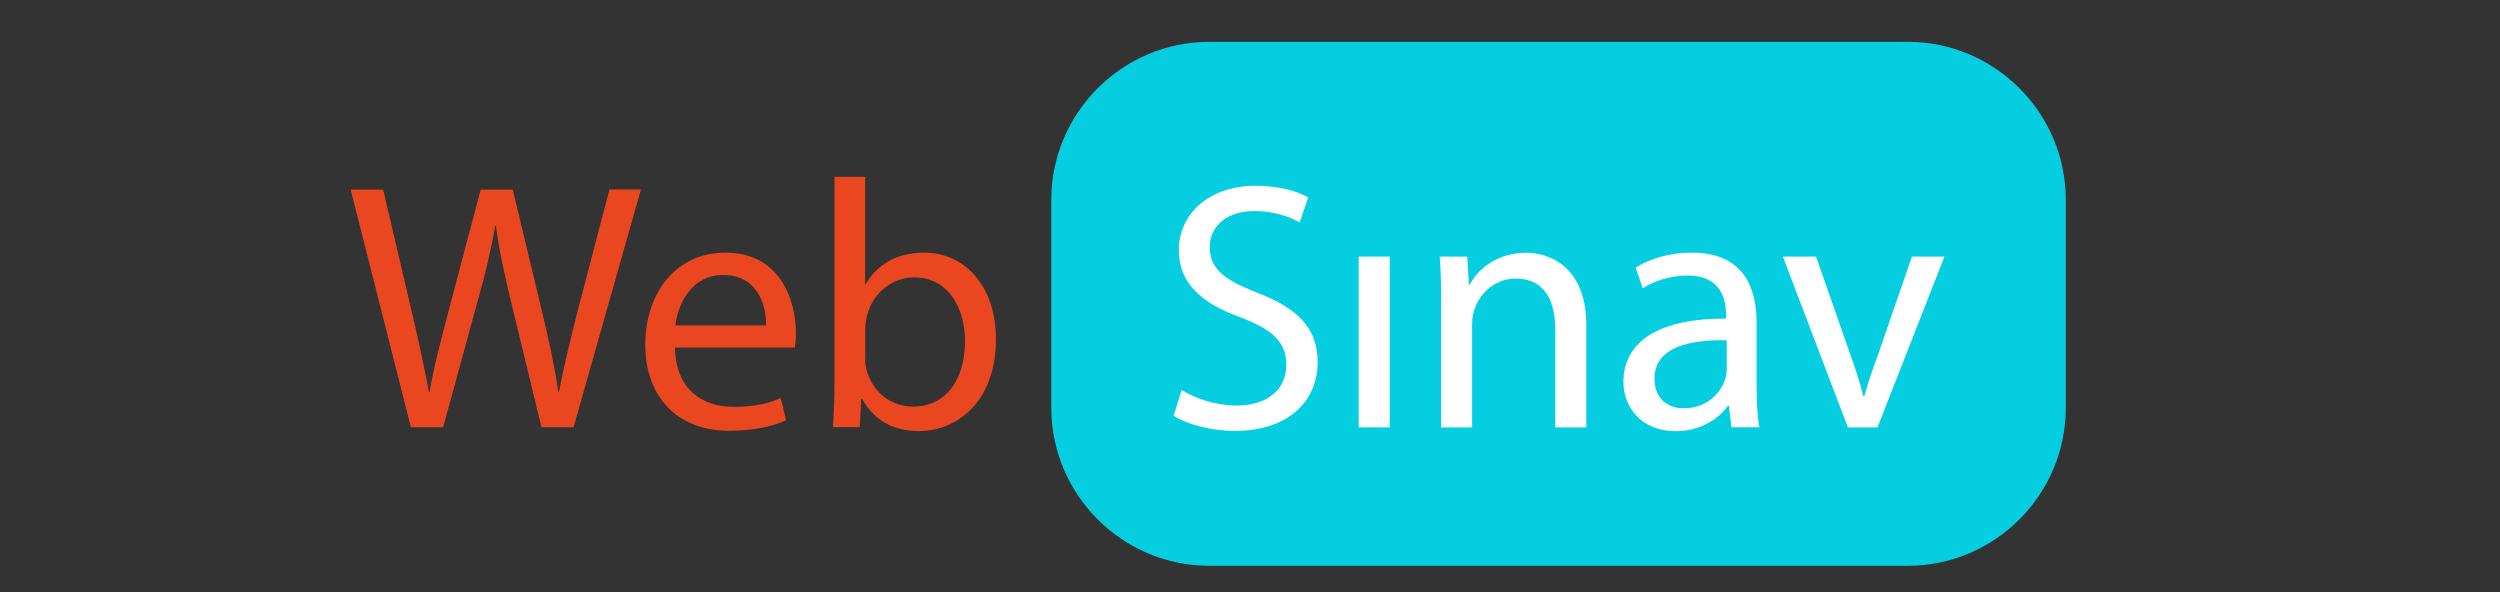
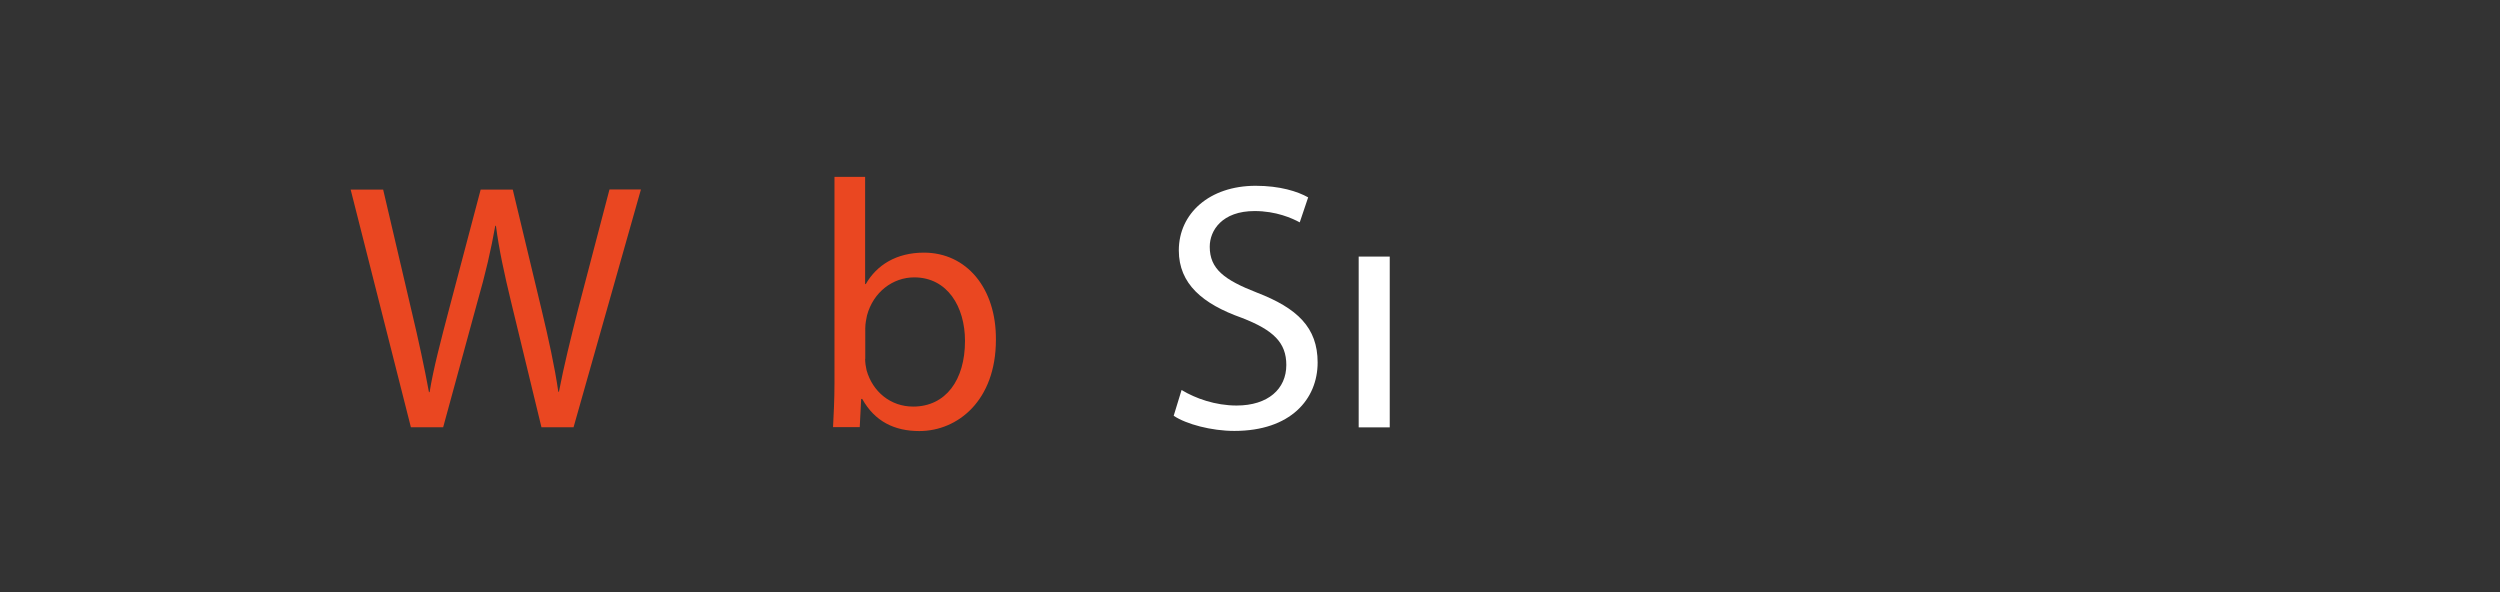
<svg xmlns="http://www.w3.org/2000/svg" version="1.1" id="Layer_1" x="0px" y="0px" viewBox="0 0 190 45" style="enable-background:new 0 0 190 45;" xml:space="preserve">
  <rect x="0" y="0" width="190" height="45" fill="#333333" stroke="none" />
  <style type="text/css">
	.st0{fill:#06CEE1;}
	.st1{fill:#EA4721;}
	.st2{fill:#FFFFFF;}
</style>
  <g>
-     <path class="st0" d="M91.9,43H145c6.6,0,12-5.4,12-12V15.18c0-6.6-5.4-12-12-12H91.9c-6.6,0-12,5.4-12,12V31   C79.9,37.6,85.3,43,91.9,43z" />
-   </g>
+     </g>
  <g>
    <path class="st1" d="M31.23,32.48l-4.58-18.07h2.47l2.14,9.14c0.54,2.25,1.02,4.5,1.34,6.25h0.05c0.29-1.8,0.86-3.94,1.47-6.27   l2.41-9.12h2.44l2.2,9.17c0.51,2.14,0.99,4.29,1.26,6.19h0.05c0.38-1.98,0.88-3.99,1.45-6.25l2.39-9.12h2.39l-5.12,18.07h-2.44   l-2.28-9.41c-0.56-2.31-0.94-4.08-1.18-5.9h-0.05c-0.32,1.8-0.72,3.57-1.39,5.9l-2.57,9.41H31.23z" />
-     <path class="st1" d="M51.3,26.42c0.05,3.19,2.09,4.5,4.45,4.5c1.69,0,2.71-0.29,3.59-0.67l0.4,1.69c-0.83,0.38-2.25,0.8-4.32,0.8   c-3.99,0-6.38-2.63-6.38-6.54s2.31-7,6.09-7c4.24,0,5.36,3.73,5.36,6.11c0,0.48-0.05,0.86-0.08,1.1H51.3z M58.22,24.73   c0.03-1.5-0.62-3.83-3.27-3.83c-2.39,0-3.43,2.2-3.62,3.83H58.22z" />
    <path class="st1" d="M63.31,32.48c0.05-0.88,0.11-2.2,0.11-3.35V13.44h2.33v8.15h0.05c0.83-1.45,2.33-2.39,4.42-2.39   c3.22,0,5.5,2.68,5.47,6.62c0,4.64-2.92,6.94-5.82,6.94c-1.88,0-3.38-0.72-4.34-2.44h-0.08l-0.11,2.14H63.31z M65.75,27.28   c0,0.29,0.05,0.59,0.11,0.86c0.46,1.63,1.82,2.76,3.54,2.76c2.47,0,3.94-2.01,3.94-4.99c0-2.6-1.34-4.83-3.86-4.83   c-1.61,0-3.11,1.1-3.59,2.9c-0.05,0.27-0.13,0.59-0.13,0.97V27.28z" />
    <path class="st2" d="M89.8,29.64c1.05,0.64,2.57,1.18,4.18,1.18c2.39,0,3.78-1.26,3.78-3.08c0-1.69-0.96-2.65-3.4-3.59   c-2.95-1.05-4.77-2.57-4.77-5.12c0-2.81,2.33-4.91,5.84-4.91c1.85,0,3.19,0.43,3.99,0.88l-0.64,1.9c-0.59-0.32-1.8-0.86-3.43-0.86   c-2.47,0-3.41,1.47-3.41,2.71c0,1.69,1.1,2.52,3.59,3.49c3.06,1.18,4.61,2.65,4.61,5.31c0,2.79-2.06,5.2-6.33,5.2   c-1.74,0-3.65-0.51-4.61-1.15L89.8,29.64z" />
    <path class="st2" d="M103.26,32.48V19.5h2.36v12.98H103.26z" />
-     <path class="st2" d="M109.53,23.01c0-1.34-0.03-2.44-0.11-3.51h2.09l0.13,2.15h0.05c0.64-1.23,2.14-2.44,4.29-2.44   c1.8,0,4.58,1.07,4.58,5.52v7.75h-2.36V25c0-2.09-0.78-3.83-3-3.83c-1.55,0-2.76,1.1-3.16,2.41c-0.11,0.29-0.16,0.7-0.16,1.1v7.8   h-2.36V23.01z" />
-     <path class="st2" d="M131.59,32.48l-0.19-1.64h-0.08c-0.72,1.02-2.12,1.93-3.97,1.93c-2.63,0-3.97-1.85-3.97-3.73   c0-3.14,2.79-4.85,7.8-4.83v-0.27c0-1.07-0.29-3-2.95-3c-1.21,0-2.47,0.38-3.38,0.97l-0.54-1.56c1.07-0.7,2.63-1.15,4.26-1.15   c3.97,0,4.93,2.71,4.93,5.31v4.85c0,1.13,0.05,2.23,0.21,3.11H131.59z M131.24,25.86c-2.57-0.05-5.5,0.4-5.5,2.92   c0,1.53,1.02,2.25,2.22,2.25c1.69,0,2.76-1.07,3.14-2.17c0.08-0.24,0.13-0.51,0.13-0.75V25.86z" />
-     <path class="st2" d="M138.02,19.5l2.55,7.29c0.43,1.18,0.78,2.25,1.04,3.32h0.08c0.29-1.07,0.67-2.14,1.1-3.32l2.52-7.29h2.47   l-5.09,12.98h-2.25L135.5,19.5H138.02z" />
  </g>
</svg>